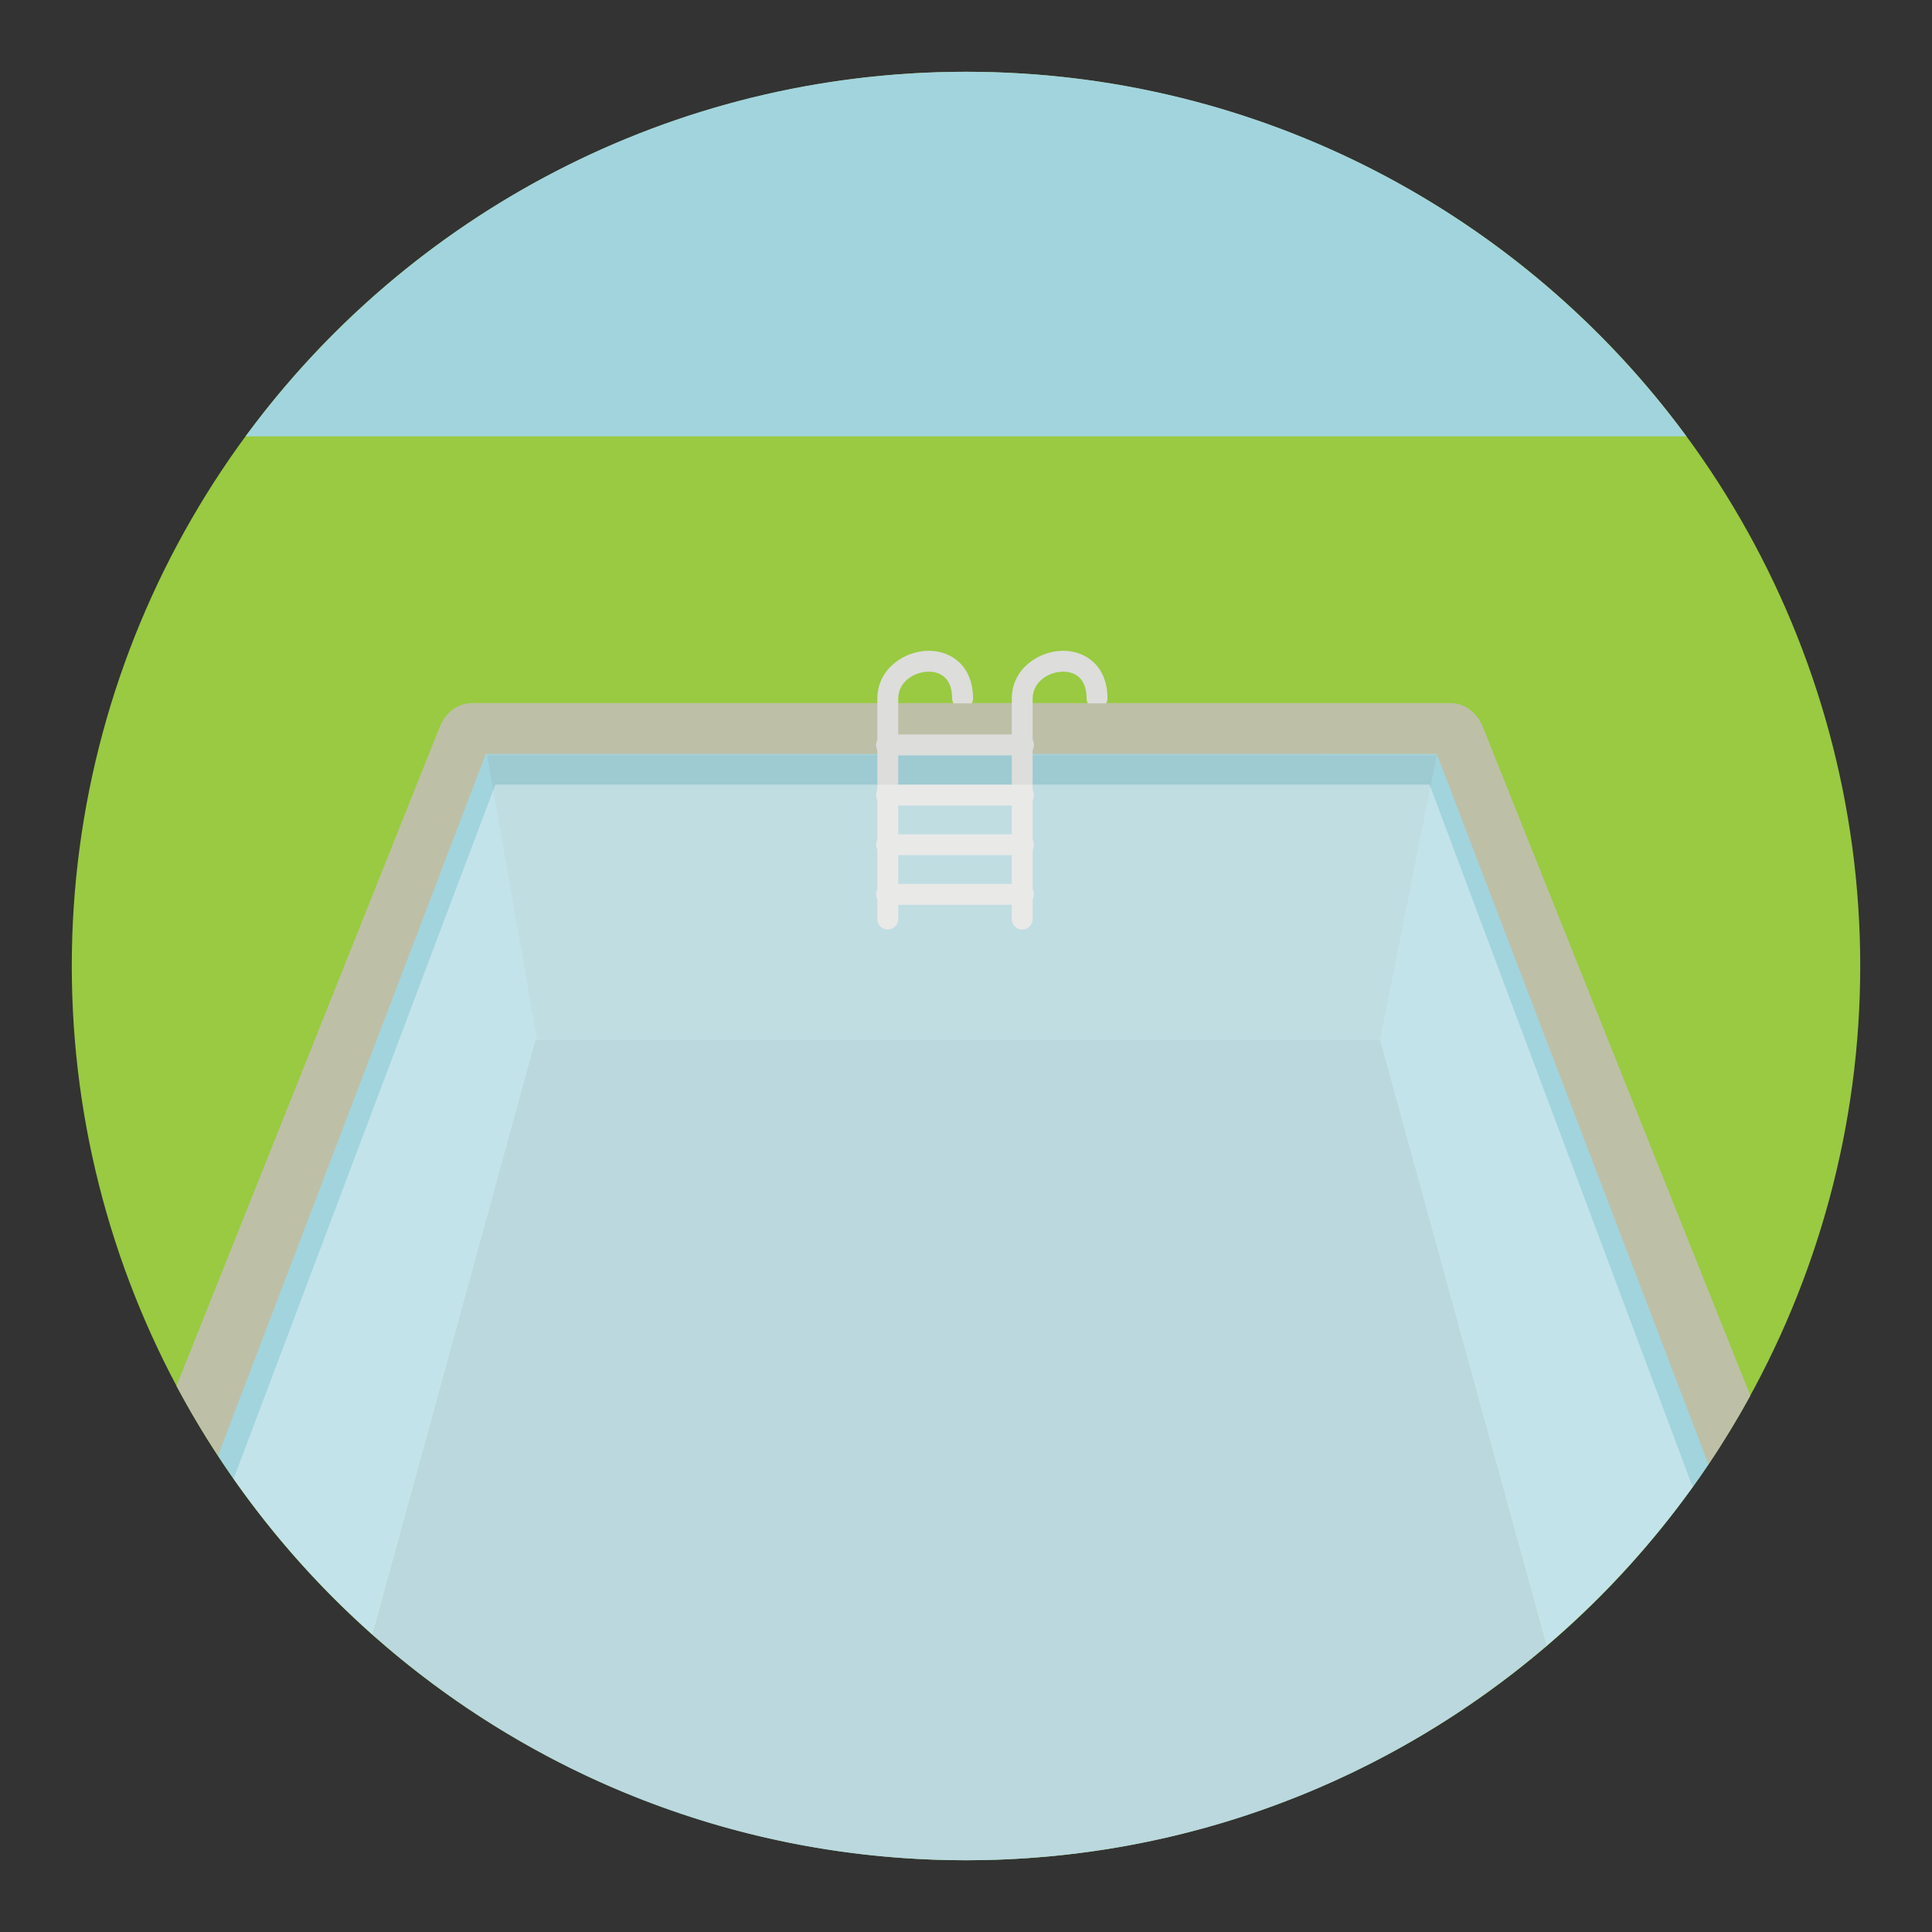
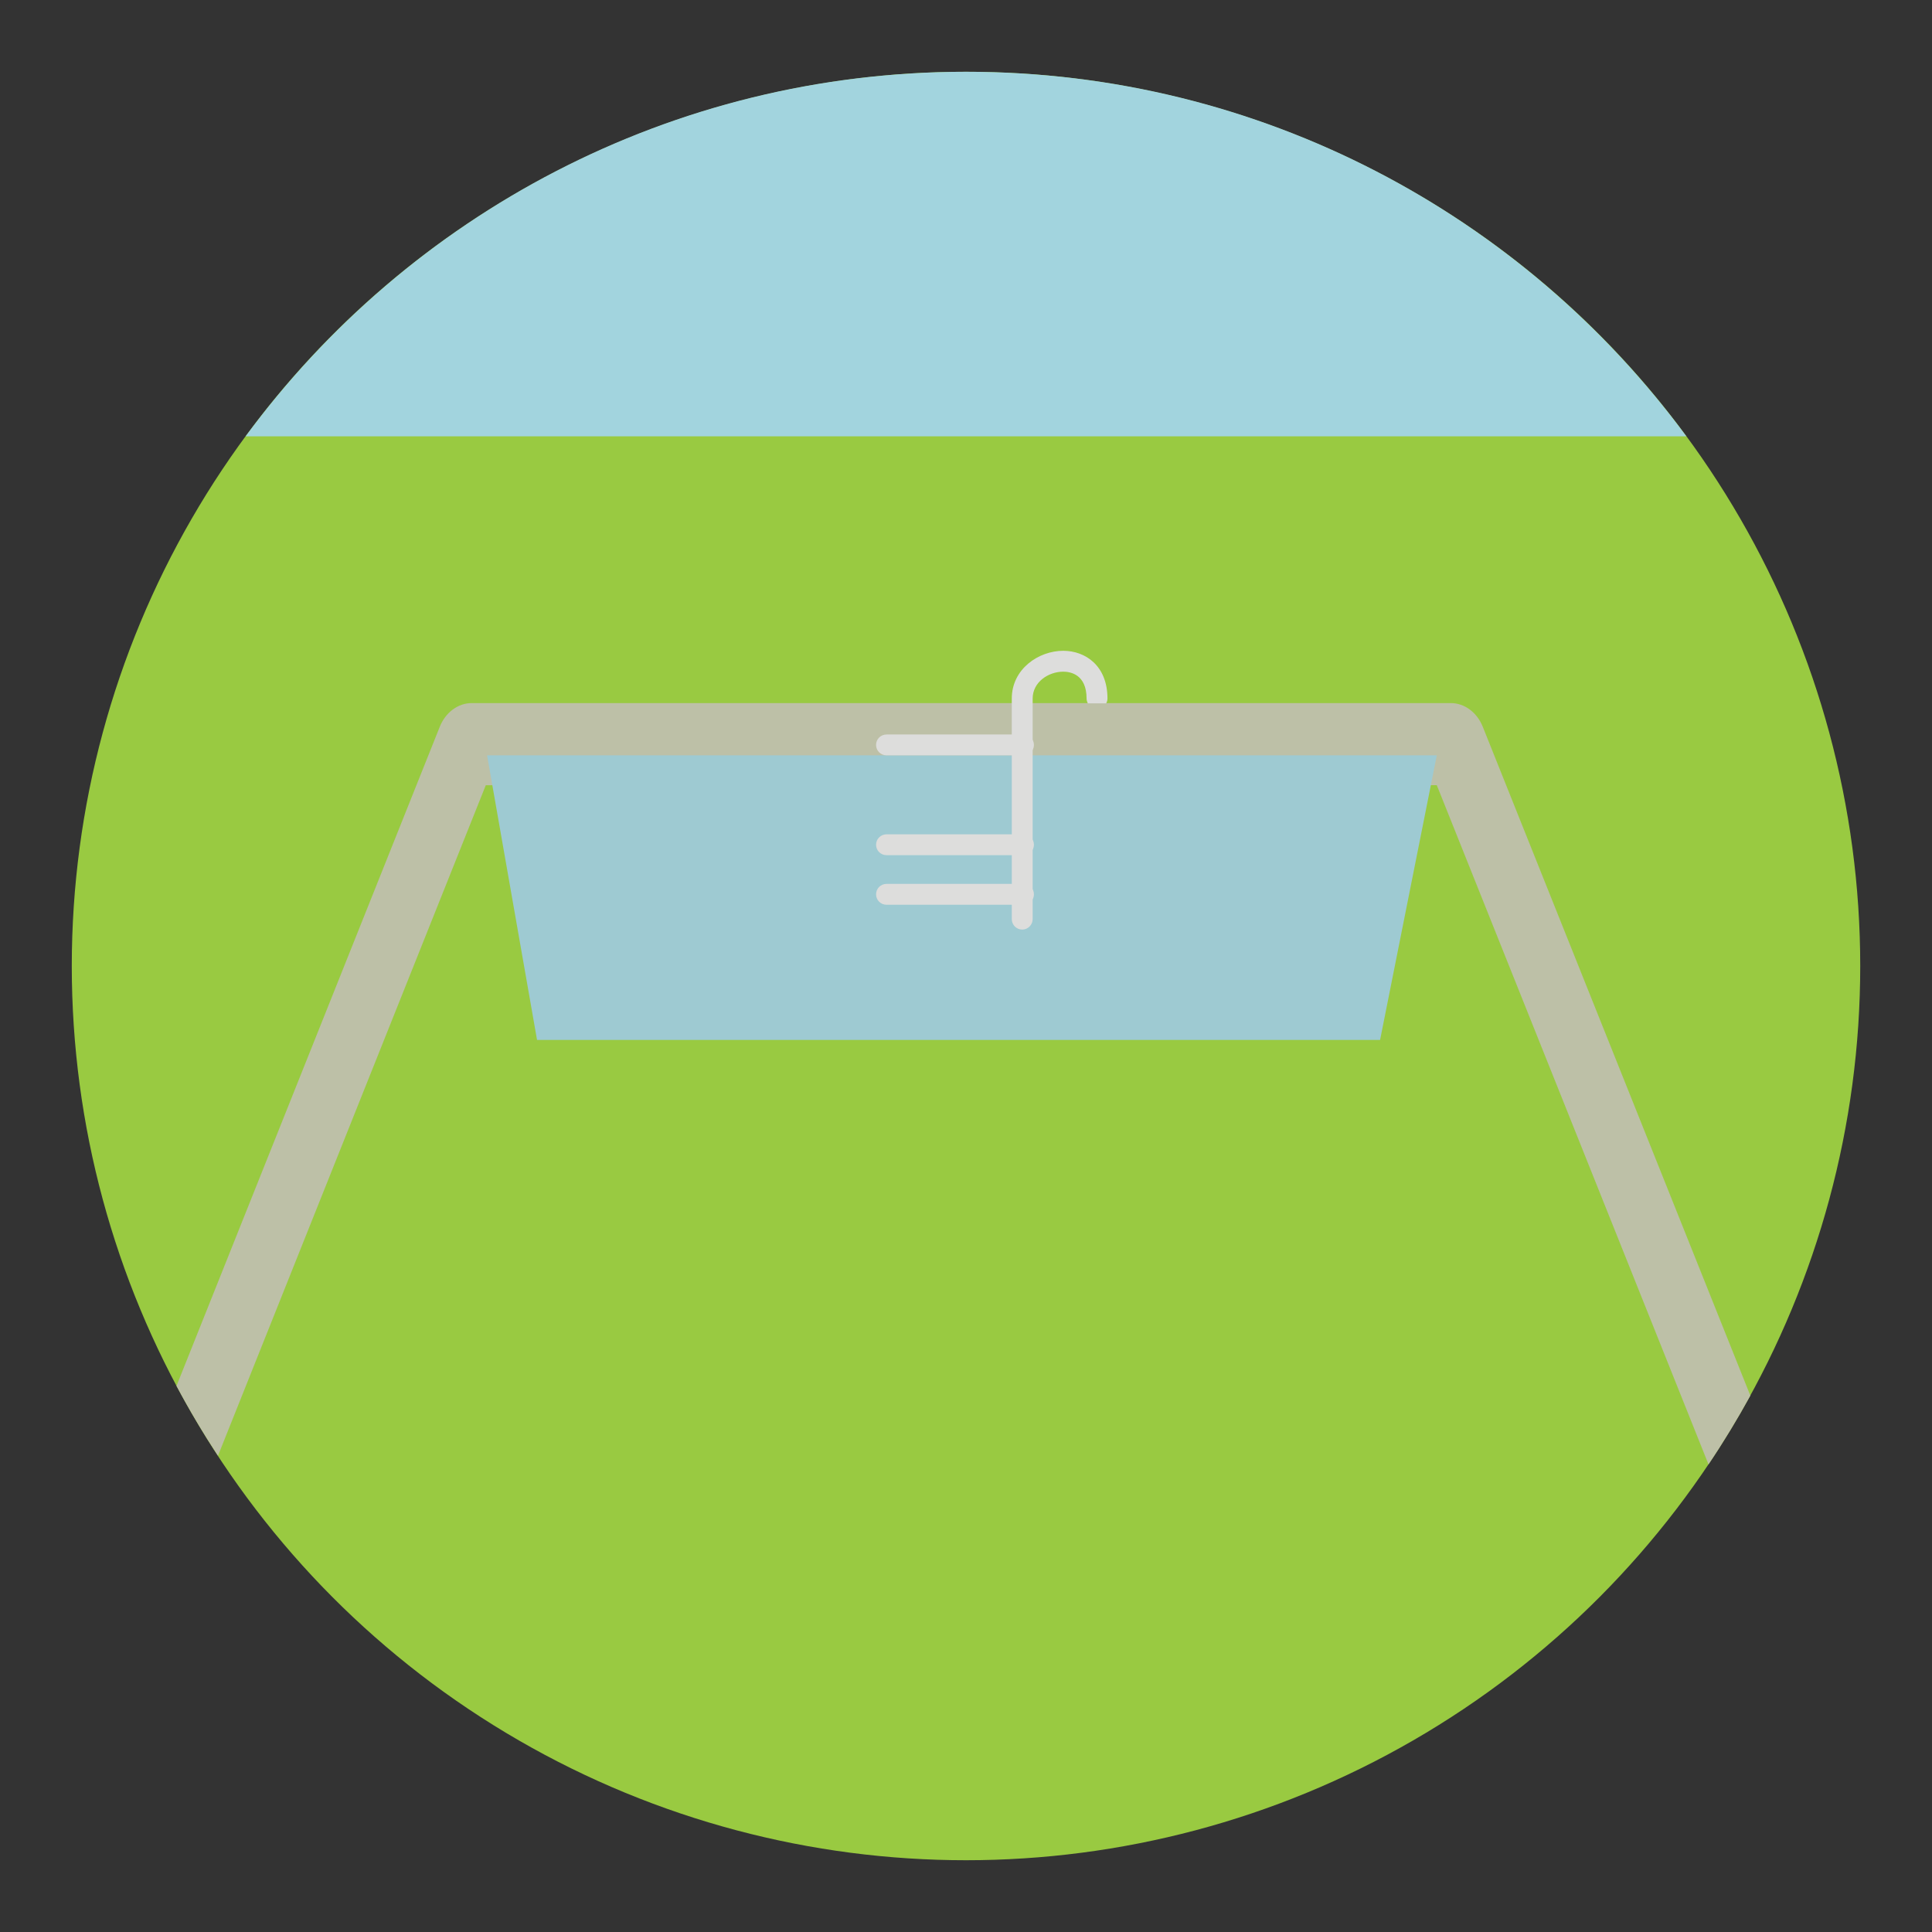
<svg xmlns="http://www.w3.org/2000/svg" version="1.1" id="Layer_1" x="0px" y="0px" width="136.833px" height="136.834px" viewBox="0 0 136.833 136.834" style="enable-background:new 0 0 136.833 136.834;" xml:space="preserve">
  <rect x="0" y="0" width="136.833" height="136.834" fill="#333333" stroke="none" />
  <style type="text/css">

	.st0{fill-rule:evenodd;clip-rule:evenodd;fill:#08090B;}
	.st1{fill:#ABD9DF;}
	.st2{fill:#49A0AE;}
	.st3{fill:#ADA495;}
	.st4{fill:#AED1D5;}
	.st5{fill:#E1E0E0;}
	.st6{fill:#E1E2D4;}
	.st7{fill:#E4E1D3;}
	.st8{fill:#E4E4E4;}
	.st9{fill:#4ABC96;}
	.st10{fill:#E5DCD6;}
	.st11{fill:#E79E2D;}
	.st12{fill:#E7E0DC;}
	.st13{fill:#E7E4E2;}
	.st14{fill:#4D4C4C;}
	.st15{fill:#4D4D4D;}
	.st16{fill:#E84849;}
	.st17{fill:#E8C638;}
	.st18{fill:#B0DFE5;}
	.st19{fill:#B19353;}
	.st20{fill:#83725E;}
	.st21{fill:#B2B2B2;}
	.st22{fill:#83CECA;}
	.st23{fill:#B3932F;}
	.st24{fill:#1A7877;}
	.st25{fill:#868787;}
	.st26{fill:#87BCC0;}
	.st27{fill:#EB9682;}
	.st28{fill:#EBEDEF;}
	.st29{fill:#EBF3F6;}
	.st30{fill:#EDAC80;}
	.st31{fill:#1FA85B;}
	.st32{fill:#EFEAE9;}
	.st33{fill:#EFEDEC;}
	.st34{fill:#5399AA;}
	.st35{fill:#575757;}
	.st36{fill:#BAADAB;}
	.st37{fill:#BABEB5;}
	.st38{fill:#8BBEC0;}
	.st39{fill:#8BBEC3;}
	.st40{fill:#8CC3CC;}
	.st41{fill:#594E3C;}
	.st42{fill:#BDC0A7;}
	.st43{fill:#8FB5B6;}
	.st44{fill:#BF5537;}
	.st45{fill:#228080;}
	.st46{fill:#F1A977;}
	.st47{fill:#24986B;}
	.st48{opacity:0.5;fill:#FFFFFF;}
	.st49{fill:#F3F0ED;}
	.st50{fill:#F5B78C;}
	.st51{fill:#F5EE7D;}
	.st52{fill:#5B5B5B;}
	.st53{fill:#28898E;}
	.st54{fill:#5EACB4;}
	.st55{fill:#5F5E5E;}
	.st56{fill:#909090;}
	.st57{fill:#917C60;}
	.st58{fill:#C0B8AA;}
	.st59{fill:#C0C0C0;}
	.st60{fill:#C1AA9A;}
	.st61{fill:#C1D1B0;}
	.st62{fill:url(#SVGID_1_);}
	.st63{fill:url(#SVGID_2_);}
	.st64{fill:url(#SVGID_3_);}
	.st65{fill:url(#SVGID_4_);}
	.st66{fill:url(#SVGID_5_);}
	.st67{fill:#C2C099;}
	.st68{fill:#C3C3C3;}
	.st69{fill:#94C5C5;}
	.st70{fill:#958469;}
	.st71{fill:#95C3CC;}
	.st72{fill:#969595;}
	.st73{fill:#2C8484;}
	.st74{fill:#FBBF96;}
	.st75{fill:#98C7C8;}
	.st76{fill:#98C8D0;}
	.st77{fill:#99CA41;}
	.st78{fill:#C9C9C8;}
	.st79{fill:#FDD6B2;}
	.st80{opacity:0.7;}
	.st81{fill:#60C3B6;}
	.st82{fill:#616262;}
	.st83{fill:#FFFFFF;}
	.st84{fill:none;}
	.st85{fill:#9A856A;}
	.st86{fill:#9A8671;}
	.st87{fill:#676767;}
	.st88{fill:#67B8CB;}
	.st89{fill:#CADCBA;}
	.st90{fill:#CAE7DA;}
	.st91{fill:#CB774C;}
	.st92{fill:#9CD2D2;}
	.st93{fill:#CCC9B9;}
	.st94{fill:#9DC3C5;}
	.st95{fill:#CDC6C3;}
	.st96{fill:#CDCCCB;}
	.st97{fill:#CDCDCE;}
	.st98{fill:#9ECAD2;}
	.st99{fill:#30898E;}
	.st100{fill:#308A8E;}
	.st101{opacity:0.7;fill:#FFFFFF;}
	.st102{fill:#343433;}
	.st103{fill:#344E5D;}
	.st104{fill:#357180;}
	.st105{fill:#6A7872;}
	.st106{fill:#37848C;}
	.st107{fill:#37919B;}
	.st108{fill:#6C6C6B;}
	.st109{fill:#38A37C;}
	.st110{fill:#6CC077;}
	.st111{fill:#6D6868;}
	.st112{fill:#D0D1D1;}
	.st113{fill:#D0E3E5;}
	.st114{opacity:0.15;fill:#E3F3F7;}
	.st115{fill:#D4A160;}
	.st116{fill:#D4E1C4;}
	.st117{fill:#D5CEC9;}
	.st118{fill:#3B3838;}
	.st119{fill:#08090B;}
	.st120{fill:#3CB881;}
	.st121{fill:#D7B528;}
	.st122{fill:#D7D7D7;}
	.st123{fill:#3D4040;}
	.st124{fill:#D8D1CE;}
	.st125{fill:none;stroke:#75A9AB;stroke-linecap:round;stroke-linejoin:round;stroke-miterlimit:10;}
	.st126{fill:#A07238;}
	.st127{opacity:0.5;fill:#AED1D5;}
	.st128{fill:#A2D4DE;}
	.st129{fill:#74726A;}
	.st130{fill:#A69071;}
	.st131{fill:#776850;}
	.st132{fill:#A6CED1;}
	.st133{fill:#A78F7E;}
	.st134{fill:#787878;}
	.st135{fill:#DBD6D4;}
	.st136{fill:#DBDBDA;}
	.st137{fill:#DCB127;}
	.st138{fill:#DCD2CC;}
	.st139{fill:#DDD3CC;}
	.st140{fill:#DDDDDC;}
	.st141{fill:#418068;}
	.st142{fill:#41979F;}

</style>
  <g>
    <g>
      <g>
        <circle class="st77" cx="68.417" cy="68.417" r="63.333" />
      </g>
    </g>
    <g>
      <path class="st42" d="M34.406,55.612l67.354-0.002l19.244,48.106c1.059-1.575,2.046-3.201,2.963-4.872l-18.95-47.371    c-0.409-1.023-1.295-1.678-2.269-1.678H33.416c-0.975,0-1.86,0.656-2.27,1.68L12.5,98.159c0.904,1.697,1.887,3.346,2.938,4.945    L34.406,55.612z" />
-       <path class="st128" d="M34.406,53.405l-18.969,49.699c3.08,4.696,6.766,8.957,10.949,12.674l11.539-41.962l59.818-0.003    l11.784,42.759c4.38-3.743,8.251-8.062,11.476-12.855L101.76,53.403L34.406,53.405z" />
-       <path class="st71" d="M109.528,116.572L97.744,73.653H37.926l-11.539,42.125c11.183,9.931,25.896,15.973,42.029,15.973    C84.111,131.75,98.463,126.028,109.528,116.572z" />
    </g>
    <polygon class="st98" points="101.76,53.497 34.498,53.497 38.036,73.653 97.744,73.653  " />
    <g>
      <g>
        <path class="st84" d="M75.305,47.571c-1.043,0-2.168,0.729-2.168,1.906v0.336h3.91c-0.053-0.102-0.09-0.213-0.09-0.336     C76.957,47.756,75.801,47.571,75.305,47.571z" />
        <path class="st84" d="M65.784,47.571c-1.042,0-2.167,0.729-2.167,1.906v0.336h3.911c-0.054-0.102-0.091-0.213-0.091-0.336     C67.438,47.756,66.281,47.571,65.784,47.571z" />
-         <path class="st140" d="M65.784,46.092c-1.752,0-3.646,1.293-3.646,3.385v0.336v15.281c0,0.41,0.33,0.742,0.738,0.742     c0.409,0,0.74-0.332,0.74-0.742V49.813v-0.336c0-1.178,1.125-1.906,2.167-1.906c0.497,0,1.653,0.186,1.653,1.906     c0,0.123,0.037,0.234,0.091,0.336h1.298c0.053-0.102,0.09-0.213,0.09-0.336C68.916,47.139,67.344,46.092,65.784,46.092z" />
        <path class="st140" d="M75.305,46.092c-1.754,0-3.646,1.293-3.646,3.385v0.336v15.281c0,0.41,0.33,0.742,0.74,0.742     c0.406,0,0.738-0.332,0.738-0.742V49.813v-0.336c0-1.178,1.125-1.906,2.168-1.906c0.496,0,1.652,0.186,1.652,1.906     c0,0.123,0.037,0.234,0.09,0.336h1.299c0.053-0.102,0.09-0.213,0.09-0.336C78.436,47.139,76.863,46.092,75.305,46.092z" />
      </g>
      <g>
        <g>
          <path class="st140" d="M72.488,60.567h-9.701c-0.409,0-0.74-0.33-0.74-0.738c0-0.409,0.331-0.739,0.74-0.739h9.701      c0.41,0,0.74,0.33,0.74,0.739C73.229,60.237,72.898,60.567,72.488,60.567z" />
        </g>
        <g>
-           <path class="st140" d="M72.488,57.055h-9.701c-0.409,0-0.74-0.331-0.74-0.74c0-0.408,0.331-0.739,0.74-0.739h9.701      c0.41,0,0.74,0.331,0.74,0.739C73.229,56.724,72.898,57.055,72.488,57.055z" />
-         </g>
+           </g>
        <g>
          <path class="st140" d="M72.488,53.497h-9.701c-0.409,0-0.74-0.33-0.74-0.738c0-0.41,0.331-0.739,0.74-0.739h9.701      c0.41,0,0.74,0.329,0.74,0.739C73.229,53.167,72.898,53.497,72.488,53.497z" />
        </g>
        <g>
          <path class="st140" d="M72.488,64.079h-9.701c-0.409,0-0.74-0.33-0.74-0.739s0.331-0.739,0.74-0.739h9.701      c0.41,0,0.74,0.33,0.74,0.739S72.898,64.079,72.488,64.079z" />
        </g>
      </g>
    </g>
    <g class="st80">
-       <path class="st48" d="M68.416,131.75c21.207,0,39.967-10.436,51.461-26.439L101.249,55.57H35.082l-18.534,49.168    C28.003,121.066,46.956,131.75,68.416,131.75z" />
-     </g>
+       </g>
    <g>
      <path class="st128" d="M68.416,5.083c-20.936,0-39.49,10.163-51.021,25.819h102.042C107.906,15.247,89.352,5.083,68.416,5.083z" />
    </g>
  </g>
</svg>